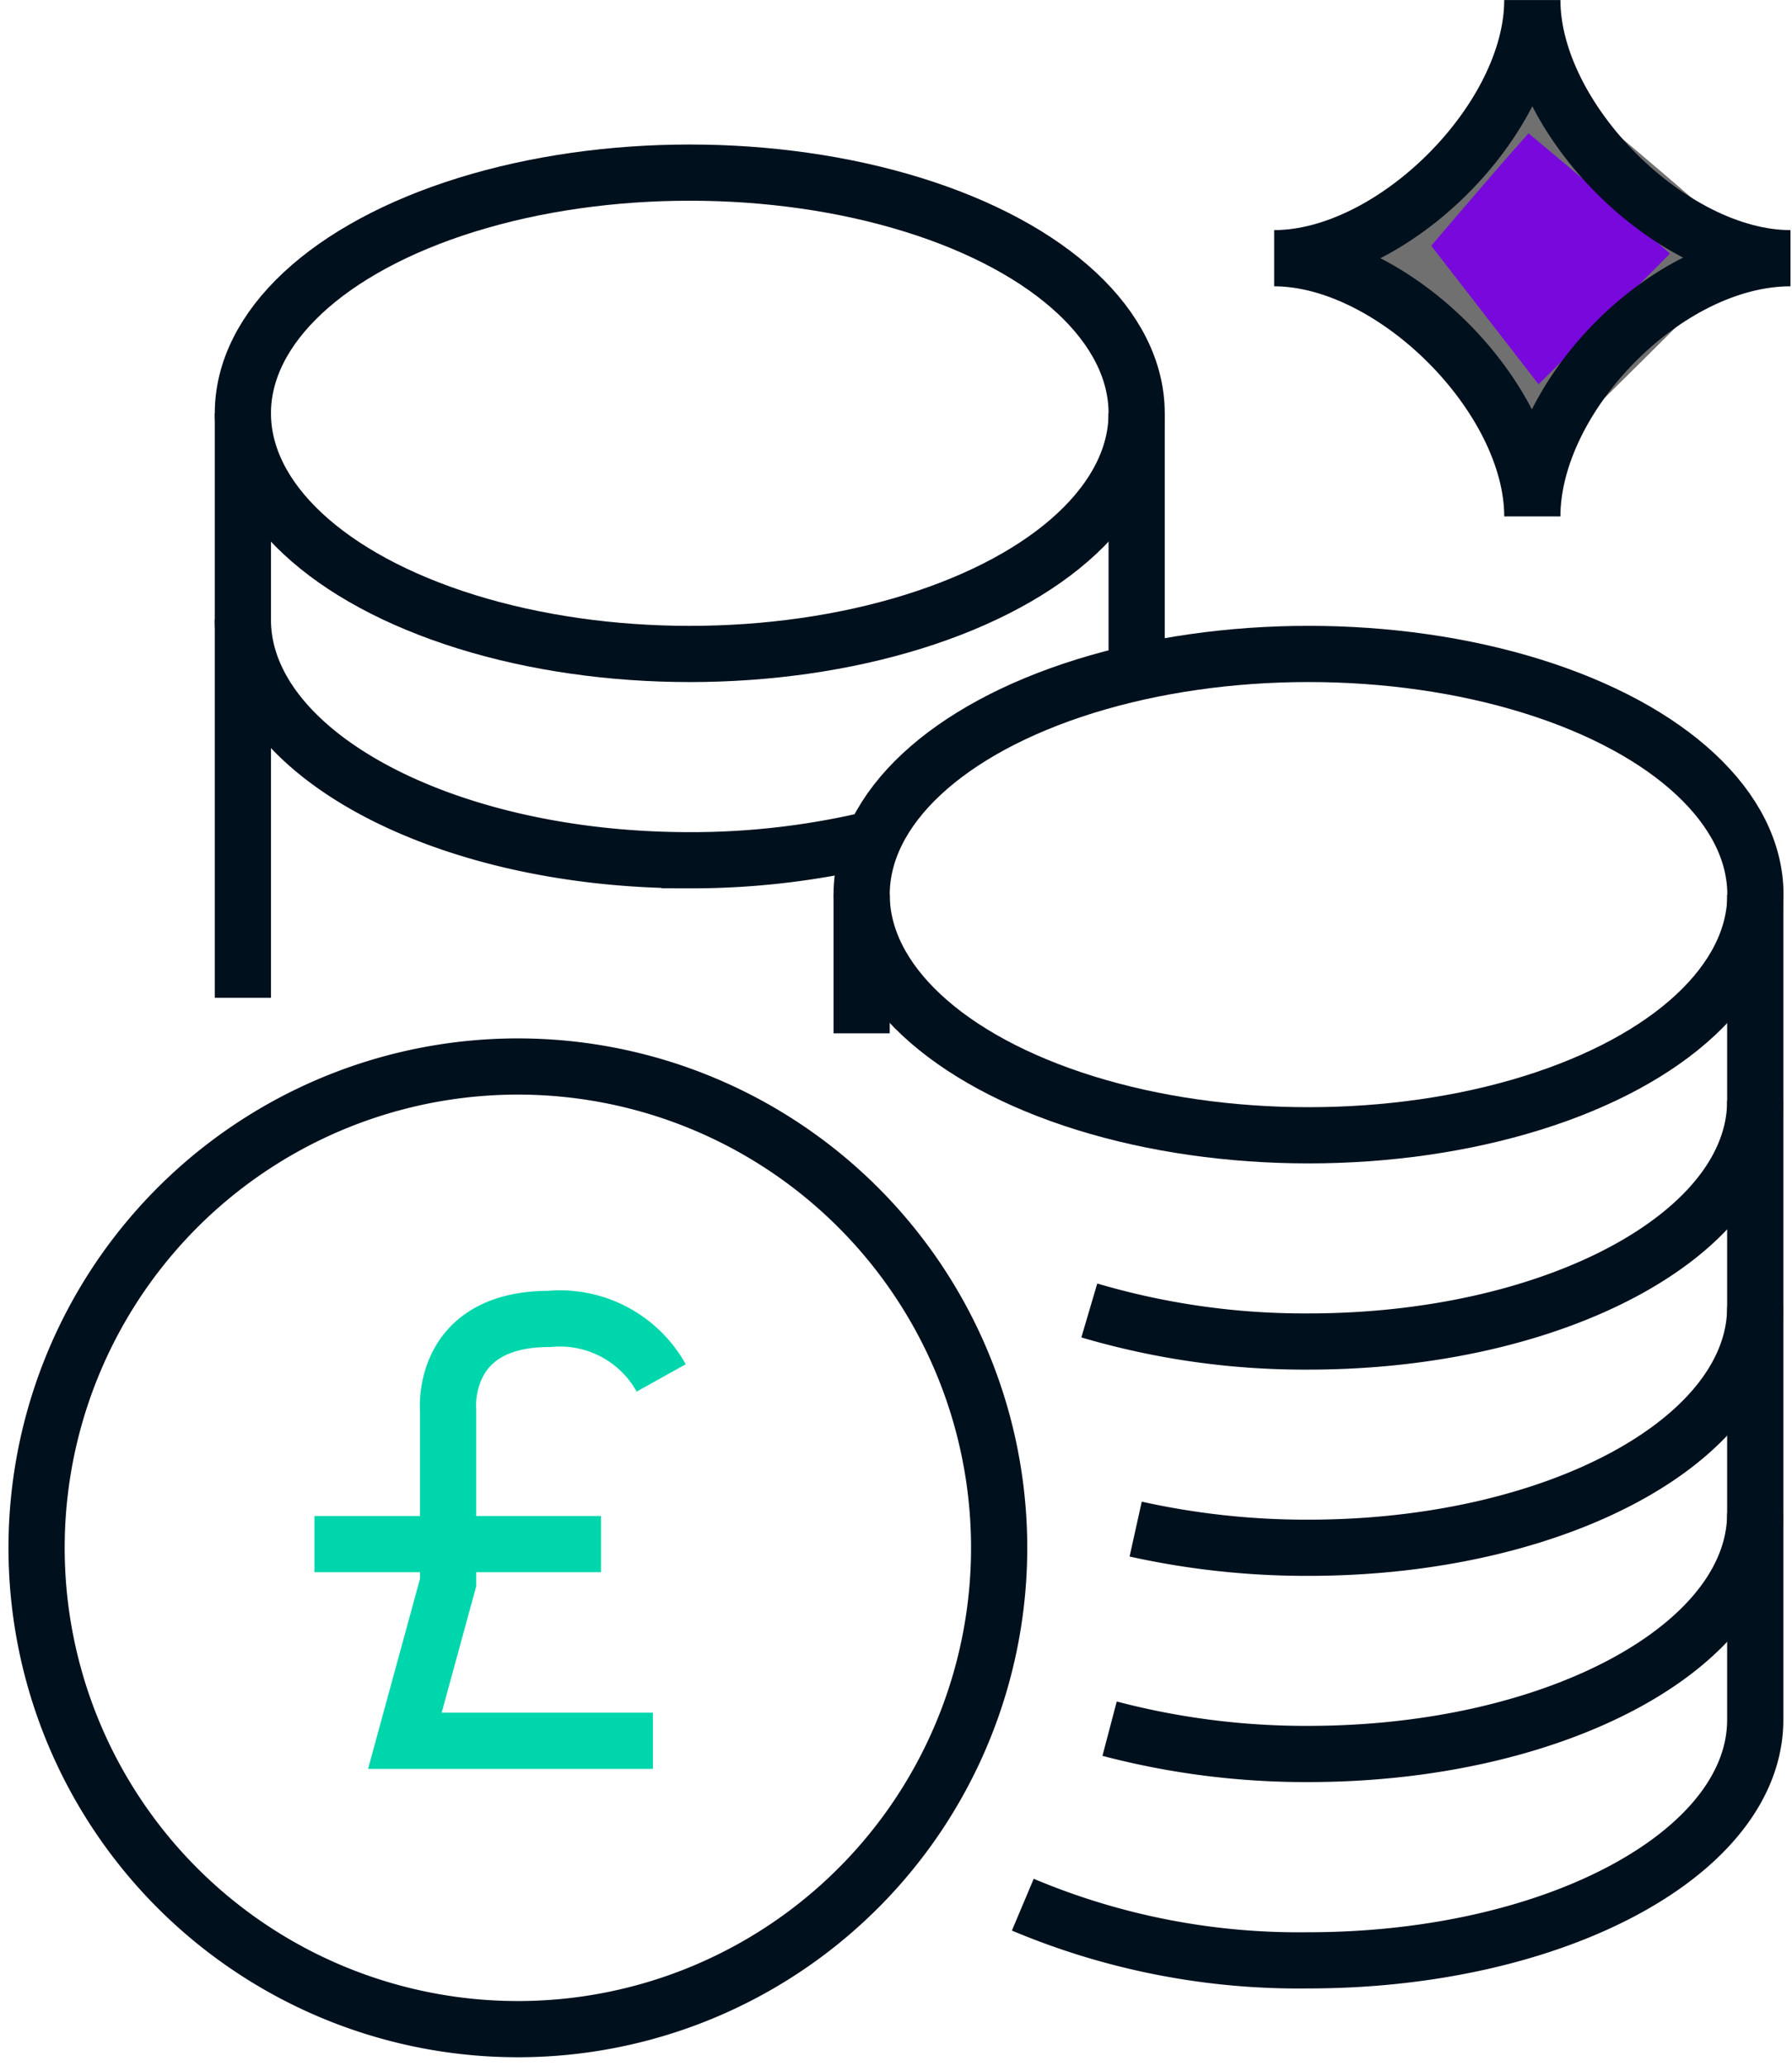
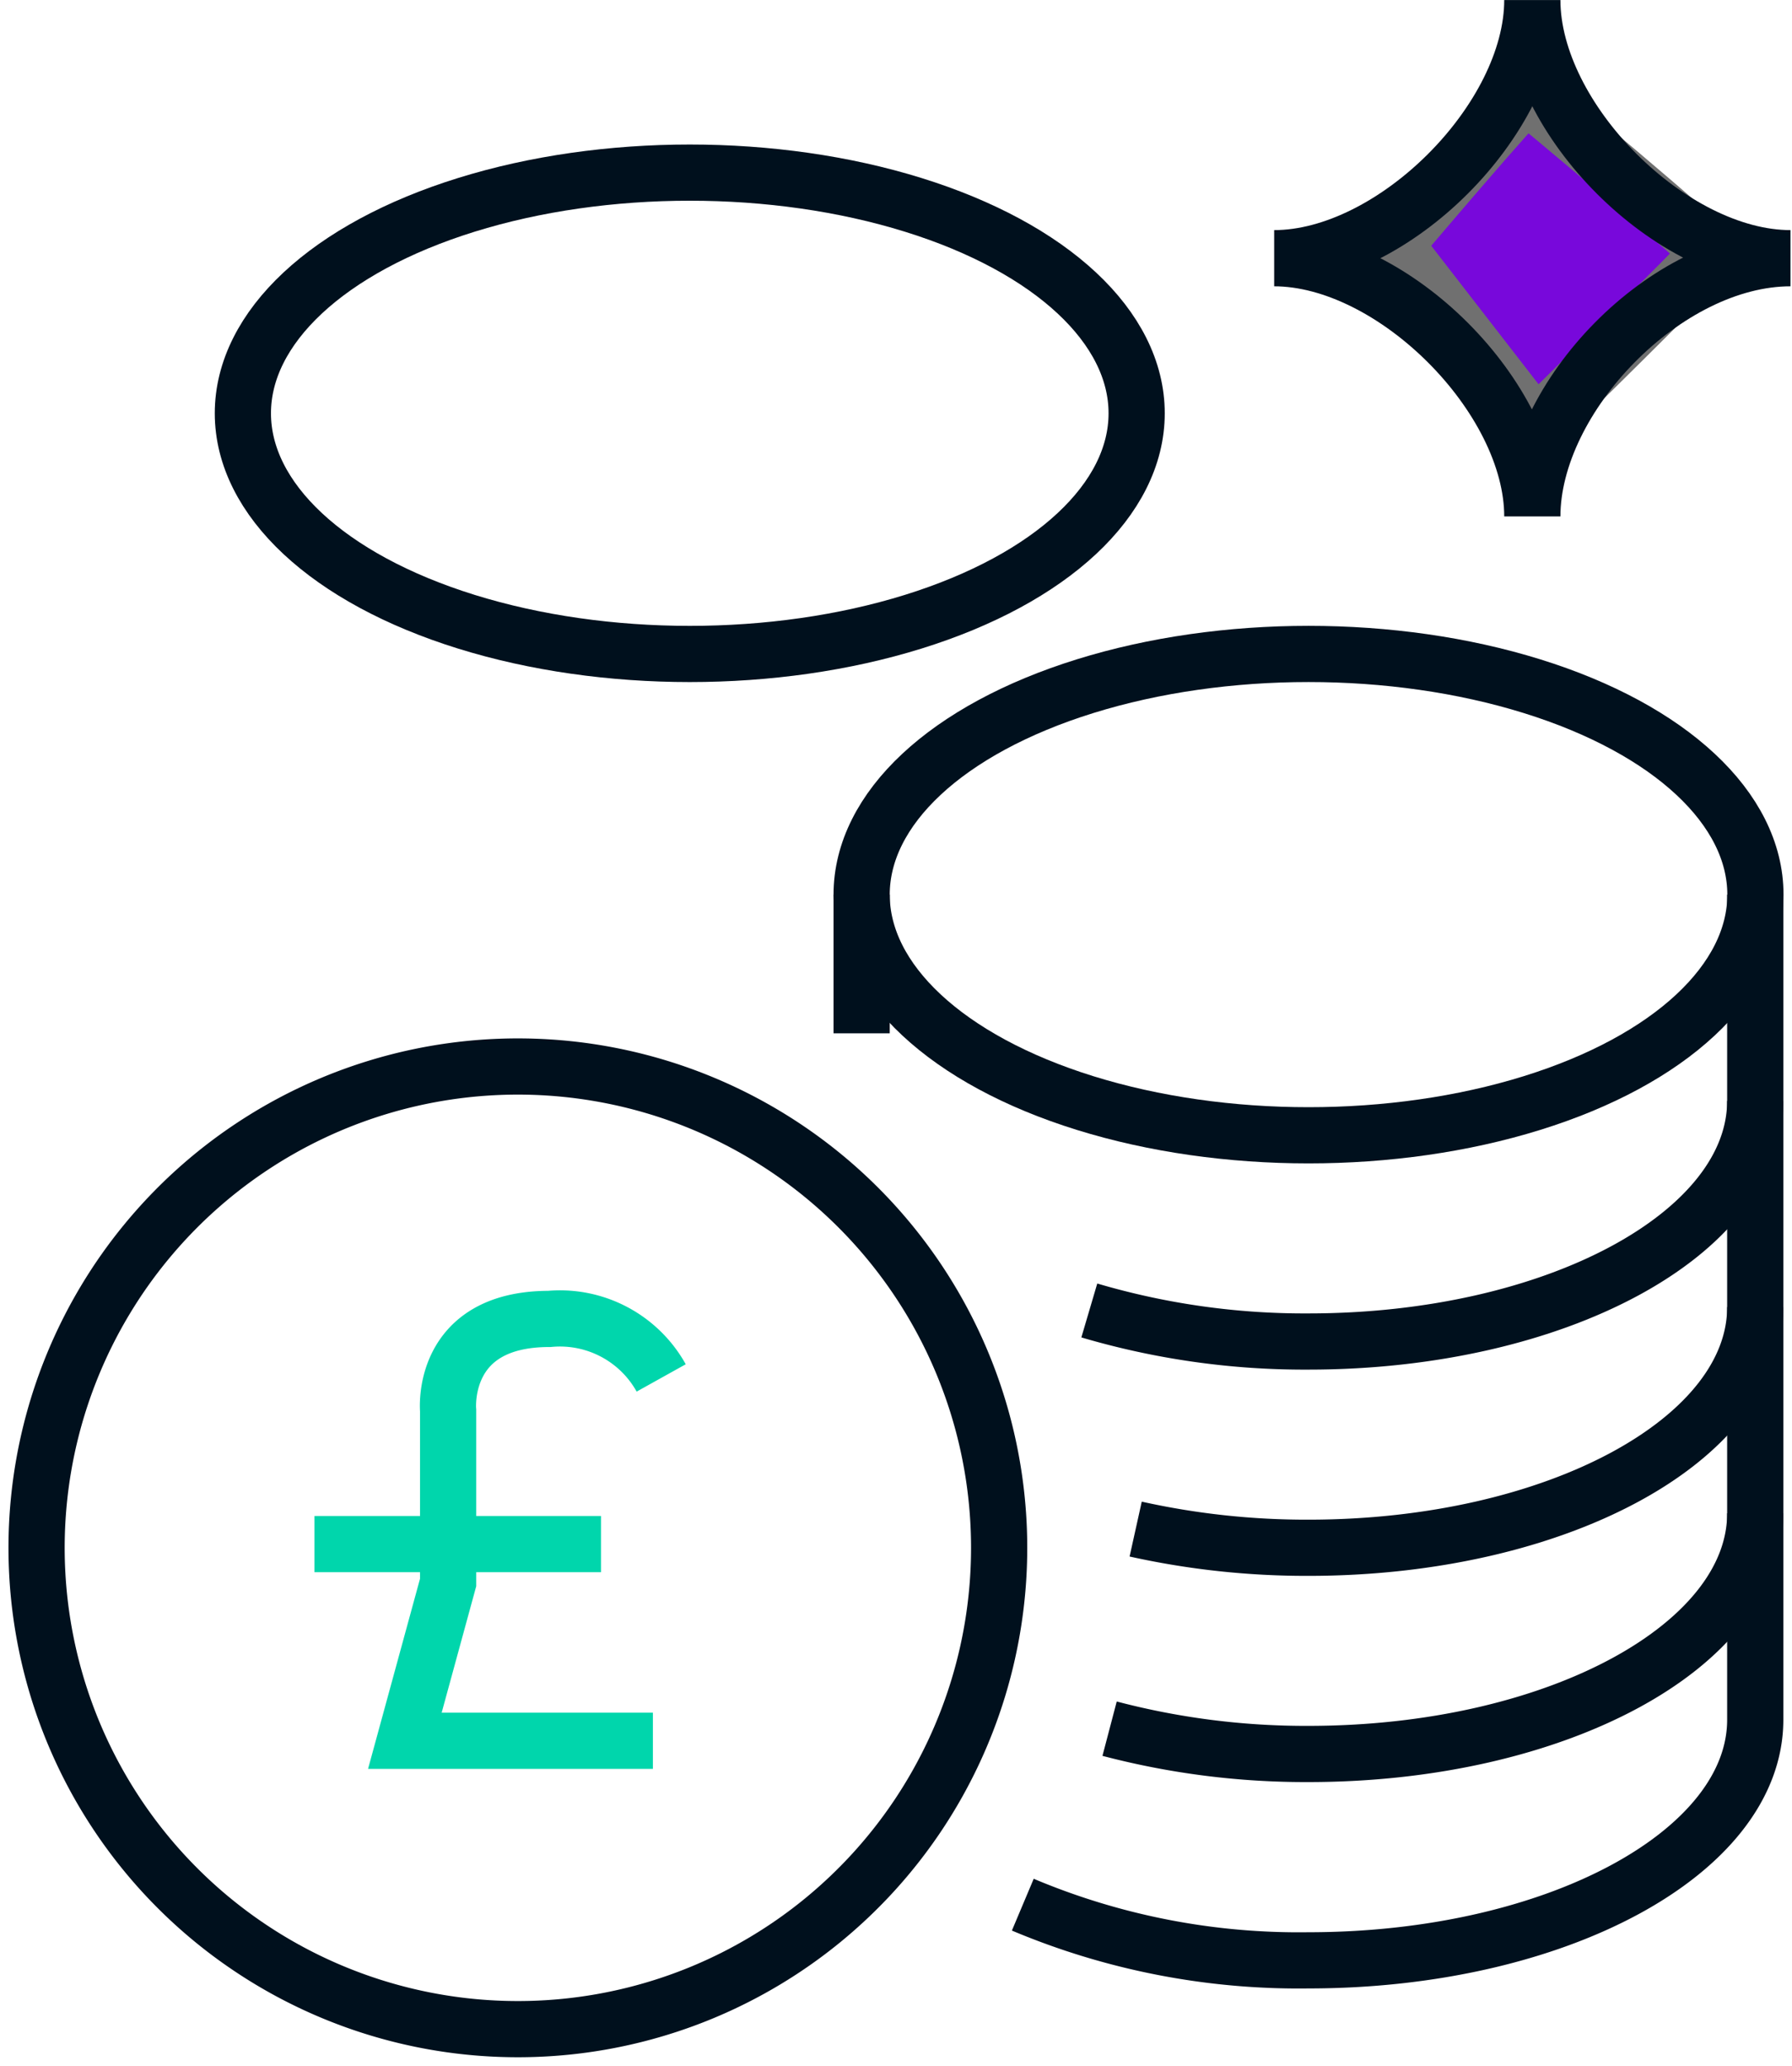
<svg xmlns="http://www.w3.org/2000/svg" width="63.778" height="73.514" viewBox="0 0 63.778 73.514">
  <defs>
    <clipPath id="clip-path">
      <rect id="Rectangle_3636" data-name="Rectangle 3636" width="63.778" height="73.514" fill="none" stroke="#707070" stroke-width="2" />
    </clipPath>
  </defs>
  <g id="Group_4974" data-name="Group 4974" transform="translate(-0.001)">
    <g id="Group_2089" data-name="Group 2089" transform="translate(0.001 0)" clip-path="url(#clip-path)">
      <path id="Path_3345" data-name="Path 3345" d="M14.651,20.106a4.123,4.123,0,0,0-3.983-2.1c-3.915,0-3.6,3.261-3.6,3.261v6.117L5.528,33.019h8.828" transform="translate(8.881 28.931)" fill="none" stroke="#00d6ac" stroke-width="2" />
      <line id="Line_338" data-name="Line 338" x2="10.199" transform="translate(11.191 54.95)" fill="none" stroke="#00d6ac" stroke-width="2" />
      <ellipse id="Ellipse_542" data-name="Ellipse 542" cx="15.905" cy="8.565" rx="15.905" ry="8.565" transform="translate(30.666 23.272)" fill="none" stroke="#00101d" stroke-width="2" />
      <ellipse id="Ellipse_543" data-name="Ellipse 543" cx="15.905" cy="8.565" rx="15.905" ry="8.565" transform="translate(8.644 6.143)" fill="none" stroke="#00101d" stroke-width="2" />
      <path id="Path_3346" data-name="Path 3346" d="M34.757,31.688A17.129,17.129,0,1,1,17.63,14.561,17.127,17.127,0,0,1,34.757,31.688Z" transform="translate(0.803 23.393)" fill="none" stroke="#00101d" stroke-width="2" />
-       <line id="Line_339" data-name="Line 339" y2="20.8" transform="translate(8.644 14.708)" fill="none" stroke="#00101d" stroke-width="2" />
-       <line id="Line_340" data-name="Line 340" y1="9.222" transform="translate(40.454 14.709)" fill="none" stroke="#00101d" stroke-width="2" />
-       <path id="Path_3347" data-name="Path 3347" d="M3.316,8.459c0,4.731,7.121,8.565,15.9,8.565a27.762,27.762,0,0,0,6.568-.772" transform="translate(5.327 13.59)" fill="none" stroke="#00101d" stroke-width="2" />
      <path id="Path_3348" data-name="Path 3348" d="M14.874,22.488a27.03,27.03,0,0,0,7.8,1.105c8.784,0,15.9-3.834,15.9-8.562" transform="translate(23.895 24.148)" fill="none" stroke="#00101d" stroke-width="2" />
      <path id="Path_3349" data-name="Path 3349" d="M15.507,25.746a28.04,28.04,0,0,0,6.151.665c8.784,0,15.9-3.834,15.9-8.565" transform="translate(24.912 28.67)" fill="none" stroke="#00101d" stroke-width="2" />
      <path id="Path_3350" data-name="Path 3350" d="M15.151,28.323a27.422,27.422,0,0,0,7.079.9c8.784,0,15.9-3.834,15.9-8.565" transform="translate(24.34 33.196)" fill="none" stroke="#00101d" stroke-width="2" />
      <line id="Line_341" data-name="Line 341" y2="4.937" transform="translate(30.666 31.836)" fill="none" stroke="#00101d" stroke-width="2" />
      <path id="Path_3351" data-name="Path 3351" d="M13.966,48.16a25.275,25.275,0,0,0,10.168,1.981c8.784,0,15.9-3.834,15.9-8.565V12.214" transform="translate(22.436 19.622)" fill="none" stroke="#00101d" stroke-width="2" />
      <path id="Path_3352" data-name="Path 3352" d="M19.049,6.631S23.631,1.223,23.73,1.3s6.561,5.458,6.508,5.609-6.183,6.183-6.183,6.183Z" transform="translate(30.602 2.086)" fill="#7808db" stroke="#707070" stroke-width="2" />
      <path id="Path_3353" data-name="Path 3353" d="M26.586,0c0,4.241-4.947,9.188-9.188,9.188,4.241,0,9.188,4.95,9.188,9.19,0-4.241,4.749-9.19,9.188-9.19C31.533,9.188,26.586,4.241,26.586,0Z" transform="translate(27.95 0.001)" fill="none" stroke="#00101d" stroke-width="2" />
    </g>
  </g>
</svg>